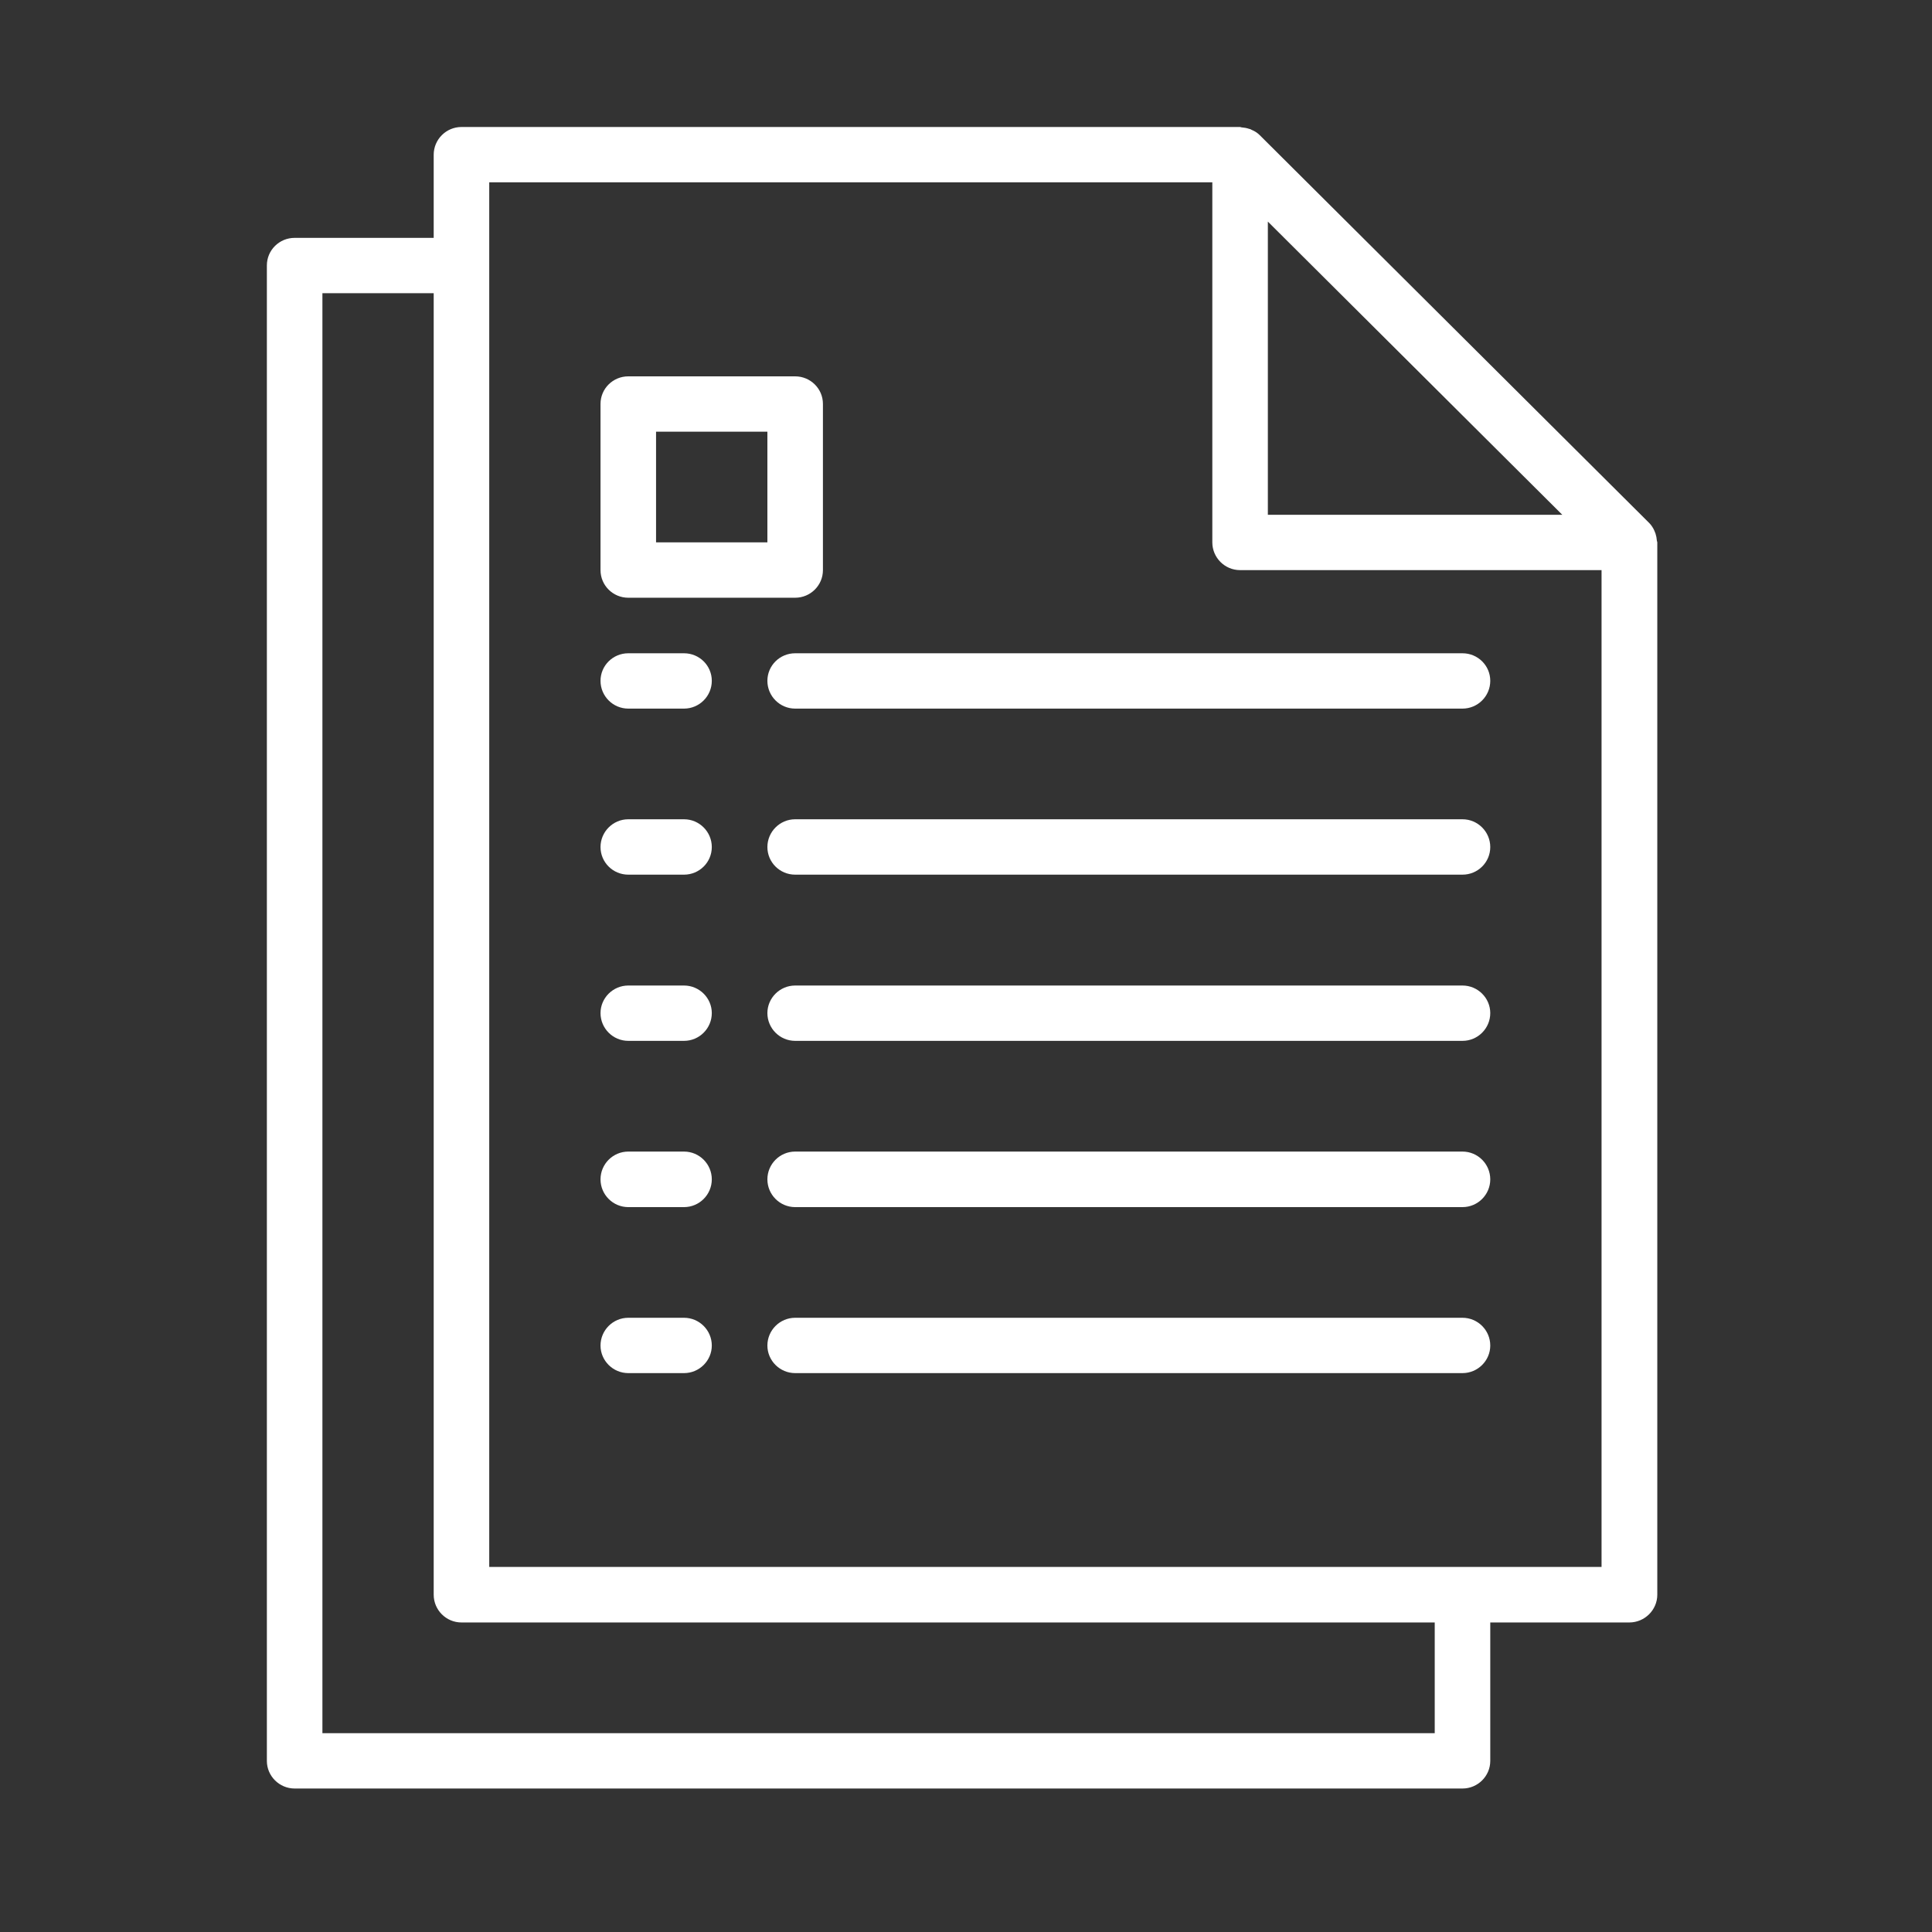
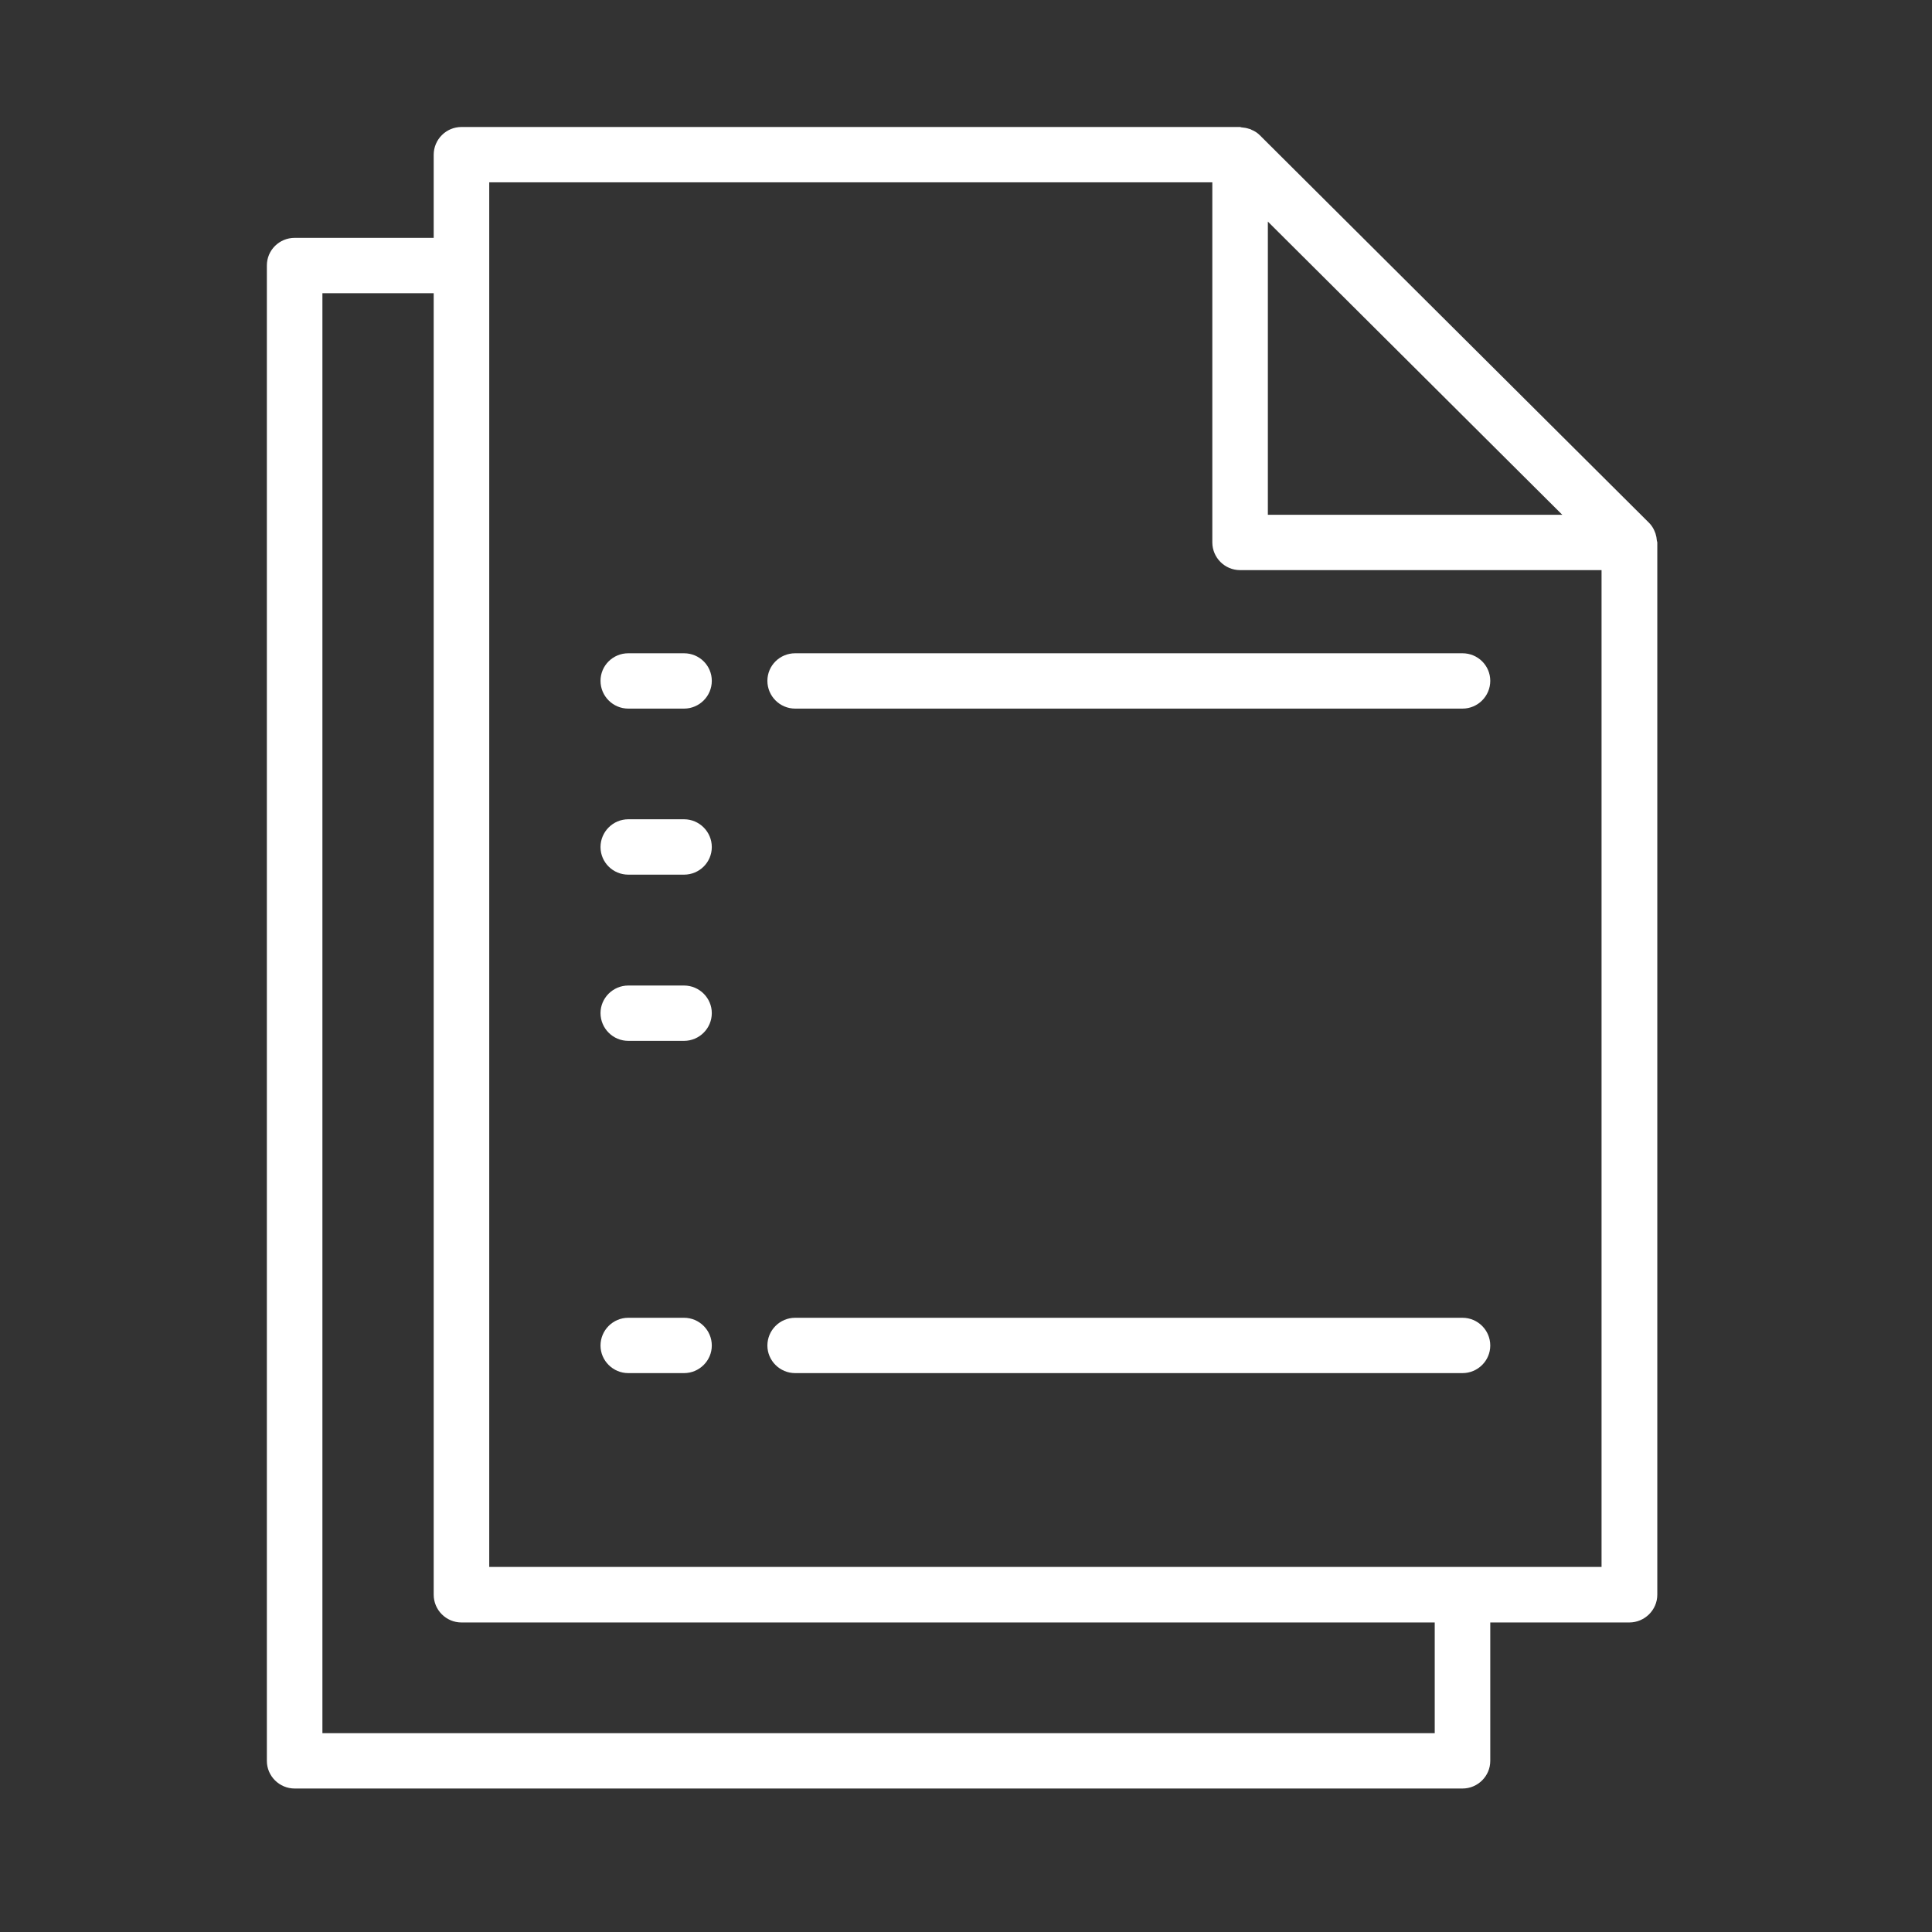
<svg xmlns="http://www.w3.org/2000/svg" width="50" zoomAndPan="magnify" viewBox="0 0 37.5 37.5" height="50" preserveAspectRatio="xMidYMid meet" version="1.0">
  <rect x="0" y="0" width="37.5" height="37.5" fill="#333333" stroke="none" />
  <defs>
    <clipPath id="959866197d">
      <path d="M 5.172 2.465 L 32.172 2.465 L 32.172 34.715 L 5.172 34.715 Z M 5.172 2.465 " clip-rule="nonzero" />
    </clipPath>
  </defs>
  <path fill="#ffffff" d="M 12.195 26.652 L 13.277 26.652 C 13.574 26.652 13.816 26.41 13.816 26.117 C 13.816 25.82 13.574 25.578 13.277 25.578 L 12.195 25.578 C 11.898 25.578 11.656 25.82 11.656 26.117 C 11.656 26.41 11.898 26.652 12.195 26.652 " fill-opacity="1" fill-rule="nonzero" />
  <path fill="#ffffff" d="M 28.387 25.578 L 15.434 25.578 C 15.137 25.578 14.895 25.82 14.895 26.117 C 14.895 26.41 15.137 26.652 15.434 26.652 L 28.387 26.652 C 28.684 26.652 28.926 26.41 28.926 26.117 C 28.926 25.82 28.684 25.578 28.387 25.578 " fill-opacity="1" fill-rule="nonzero" />
-   <path fill="#ffffff" d="M 12.195 23.43 L 13.277 23.43 C 13.574 23.43 13.816 23.188 13.816 22.891 C 13.816 22.594 13.574 22.352 13.277 22.352 L 12.195 22.352 C 11.898 22.352 11.656 22.594 11.656 22.891 C 11.656 23.188 11.898 23.43 12.195 23.43 " fill-opacity="1" fill-rule="nonzero" />
-   <path fill="#ffffff" d="M 28.387 22.352 L 15.434 22.352 C 15.137 22.352 14.895 22.594 14.895 22.891 C 14.895 23.188 15.137 23.43 15.434 23.43 L 28.387 23.43 C 28.684 23.43 28.926 23.188 28.926 22.891 C 28.926 22.594 28.684 22.352 28.387 22.352 " fill-opacity="1" fill-rule="nonzero" />
  <path fill="#ffffff" d="M 12.195 20.203 L 13.277 20.203 C 13.574 20.203 13.816 19.961 13.816 19.664 C 13.816 19.371 13.574 19.129 13.277 19.129 L 12.195 19.129 C 11.898 19.129 11.656 19.371 11.656 19.664 C 11.656 19.961 11.898 20.203 12.195 20.203 " fill-opacity="1" fill-rule="nonzero" />
-   <path fill="#ffffff" d="M 28.387 19.129 L 15.434 19.129 C 15.137 19.129 14.895 19.371 14.895 19.664 C 14.895 19.961 15.137 20.203 15.434 20.203 L 28.387 20.203 C 28.684 20.203 28.926 19.961 28.926 19.664 C 28.926 19.371 28.684 19.129 28.387 19.129 " fill-opacity="1" fill-rule="nonzero" />
  <path fill="#ffffff" d="M 12.195 16.977 L 13.277 16.977 C 13.574 16.977 13.816 16.738 13.816 16.441 C 13.816 16.145 13.574 15.902 13.277 15.902 L 12.195 15.902 C 11.898 15.902 11.656 16.145 11.656 16.441 C 11.656 16.738 11.898 16.977 12.195 16.977 " fill-opacity="1" fill-rule="nonzero" />
-   <path fill="#ffffff" d="M 28.387 15.902 L 15.434 15.902 C 15.137 15.902 14.895 16.145 14.895 16.441 C 14.895 16.738 15.137 16.977 15.434 16.977 L 28.387 16.977 C 28.684 16.977 28.926 16.738 28.926 16.441 C 28.926 16.145 28.684 15.902 28.387 15.902 " fill-opacity="1" fill-rule="nonzero" />
  <path fill="#ffffff" d="M 12.195 13.754 L 13.277 13.754 C 13.574 13.754 13.816 13.512 13.816 13.215 C 13.816 12.918 13.574 12.68 13.277 12.68 L 12.195 12.68 C 11.898 12.68 11.656 12.918 11.656 13.215 C 11.656 13.512 11.898 13.754 12.195 13.754 " fill-opacity="1" fill-rule="nonzero" />
  <path fill="#ffffff" d="M 14.895 13.215 C 14.895 13.512 15.137 13.754 15.434 13.754 L 28.387 13.754 C 28.684 13.754 28.926 13.512 28.926 13.215 C 28.926 12.918 28.684 12.68 28.387 12.68 L 15.434 12.68 C 15.137 12.68 14.895 12.918 14.895 13.215 " fill-opacity="1" fill-rule="nonzero" />
  <g clip-path="url(#959866197d)">
    <path fill="#ffffff" d="M 6.258 5.691 L 8.418 5.691 L 8.418 30.953 C 8.418 31.25 8.66 31.492 8.957 31.492 L 27.848 31.492 L 27.848 33.641 L 6.258 33.641 Z M 9.496 3.539 L 23.531 3.539 L 23.531 10.527 C 23.531 10.824 23.773 11.066 24.07 11.066 L 31.086 11.066 L 31.086 30.414 L 9.496 30.414 Z M 30.324 9.992 L 24.609 9.992 L 24.609 4.301 Z M 5.719 34.715 L 28.387 34.715 C 28.684 34.715 28.926 34.473 28.926 34.18 L 28.926 31.492 L 31.625 31.492 C 31.922 31.492 32.168 31.25 32.168 30.953 L 32.168 10.527 C 32.168 10.516 32.16 10.504 32.16 10.496 C 32.156 10.445 32.148 10.402 32.133 10.355 C 32.125 10.34 32.121 10.324 32.113 10.305 C 32.09 10.25 32.055 10.195 32.008 10.148 L 24.453 2.625 C 24.406 2.578 24.352 2.543 24.293 2.52 C 24.277 2.508 24.262 2.504 24.242 2.5 C 24.195 2.484 24.152 2.477 24.105 2.473 C 24.09 2.473 24.082 2.465 24.07 2.465 L 8.957 2.465 C 8.66 2.465 8.418 2.707 8.418 3.004 L 8.418 4.617 L 5.719 4.617 C 5.422 4.617 5.18 4.855 5.18 5.152 L 5.18 34.18 C 5.18 34.473 5.422 34.715 5.719 34.715 " fill-opacity="1" fill-rule="nonzero" />
  </g>
-   <path fill="#ffffff" d="M 12.734 8.379 L 14.895 8.379 L 14.895 10.527 L 12.734 10.527 Z M 12.195 11.602 L 15.434 11.602 C 15.73 11.602 15.973 11.363 15.973 11.066 L 15.973 7.84 C 15.973 7.543 15.73 7.305 15.434 7.305 L 12.195 7.305 C 11.898 7.305 11.656 7.543 11.656 7.84 L 11.656 11.066 C 11.656 11.363 11.898 11.602 12.195 11.602 " fill-opacity="1" fill-rule="nonzero" />
</svg>